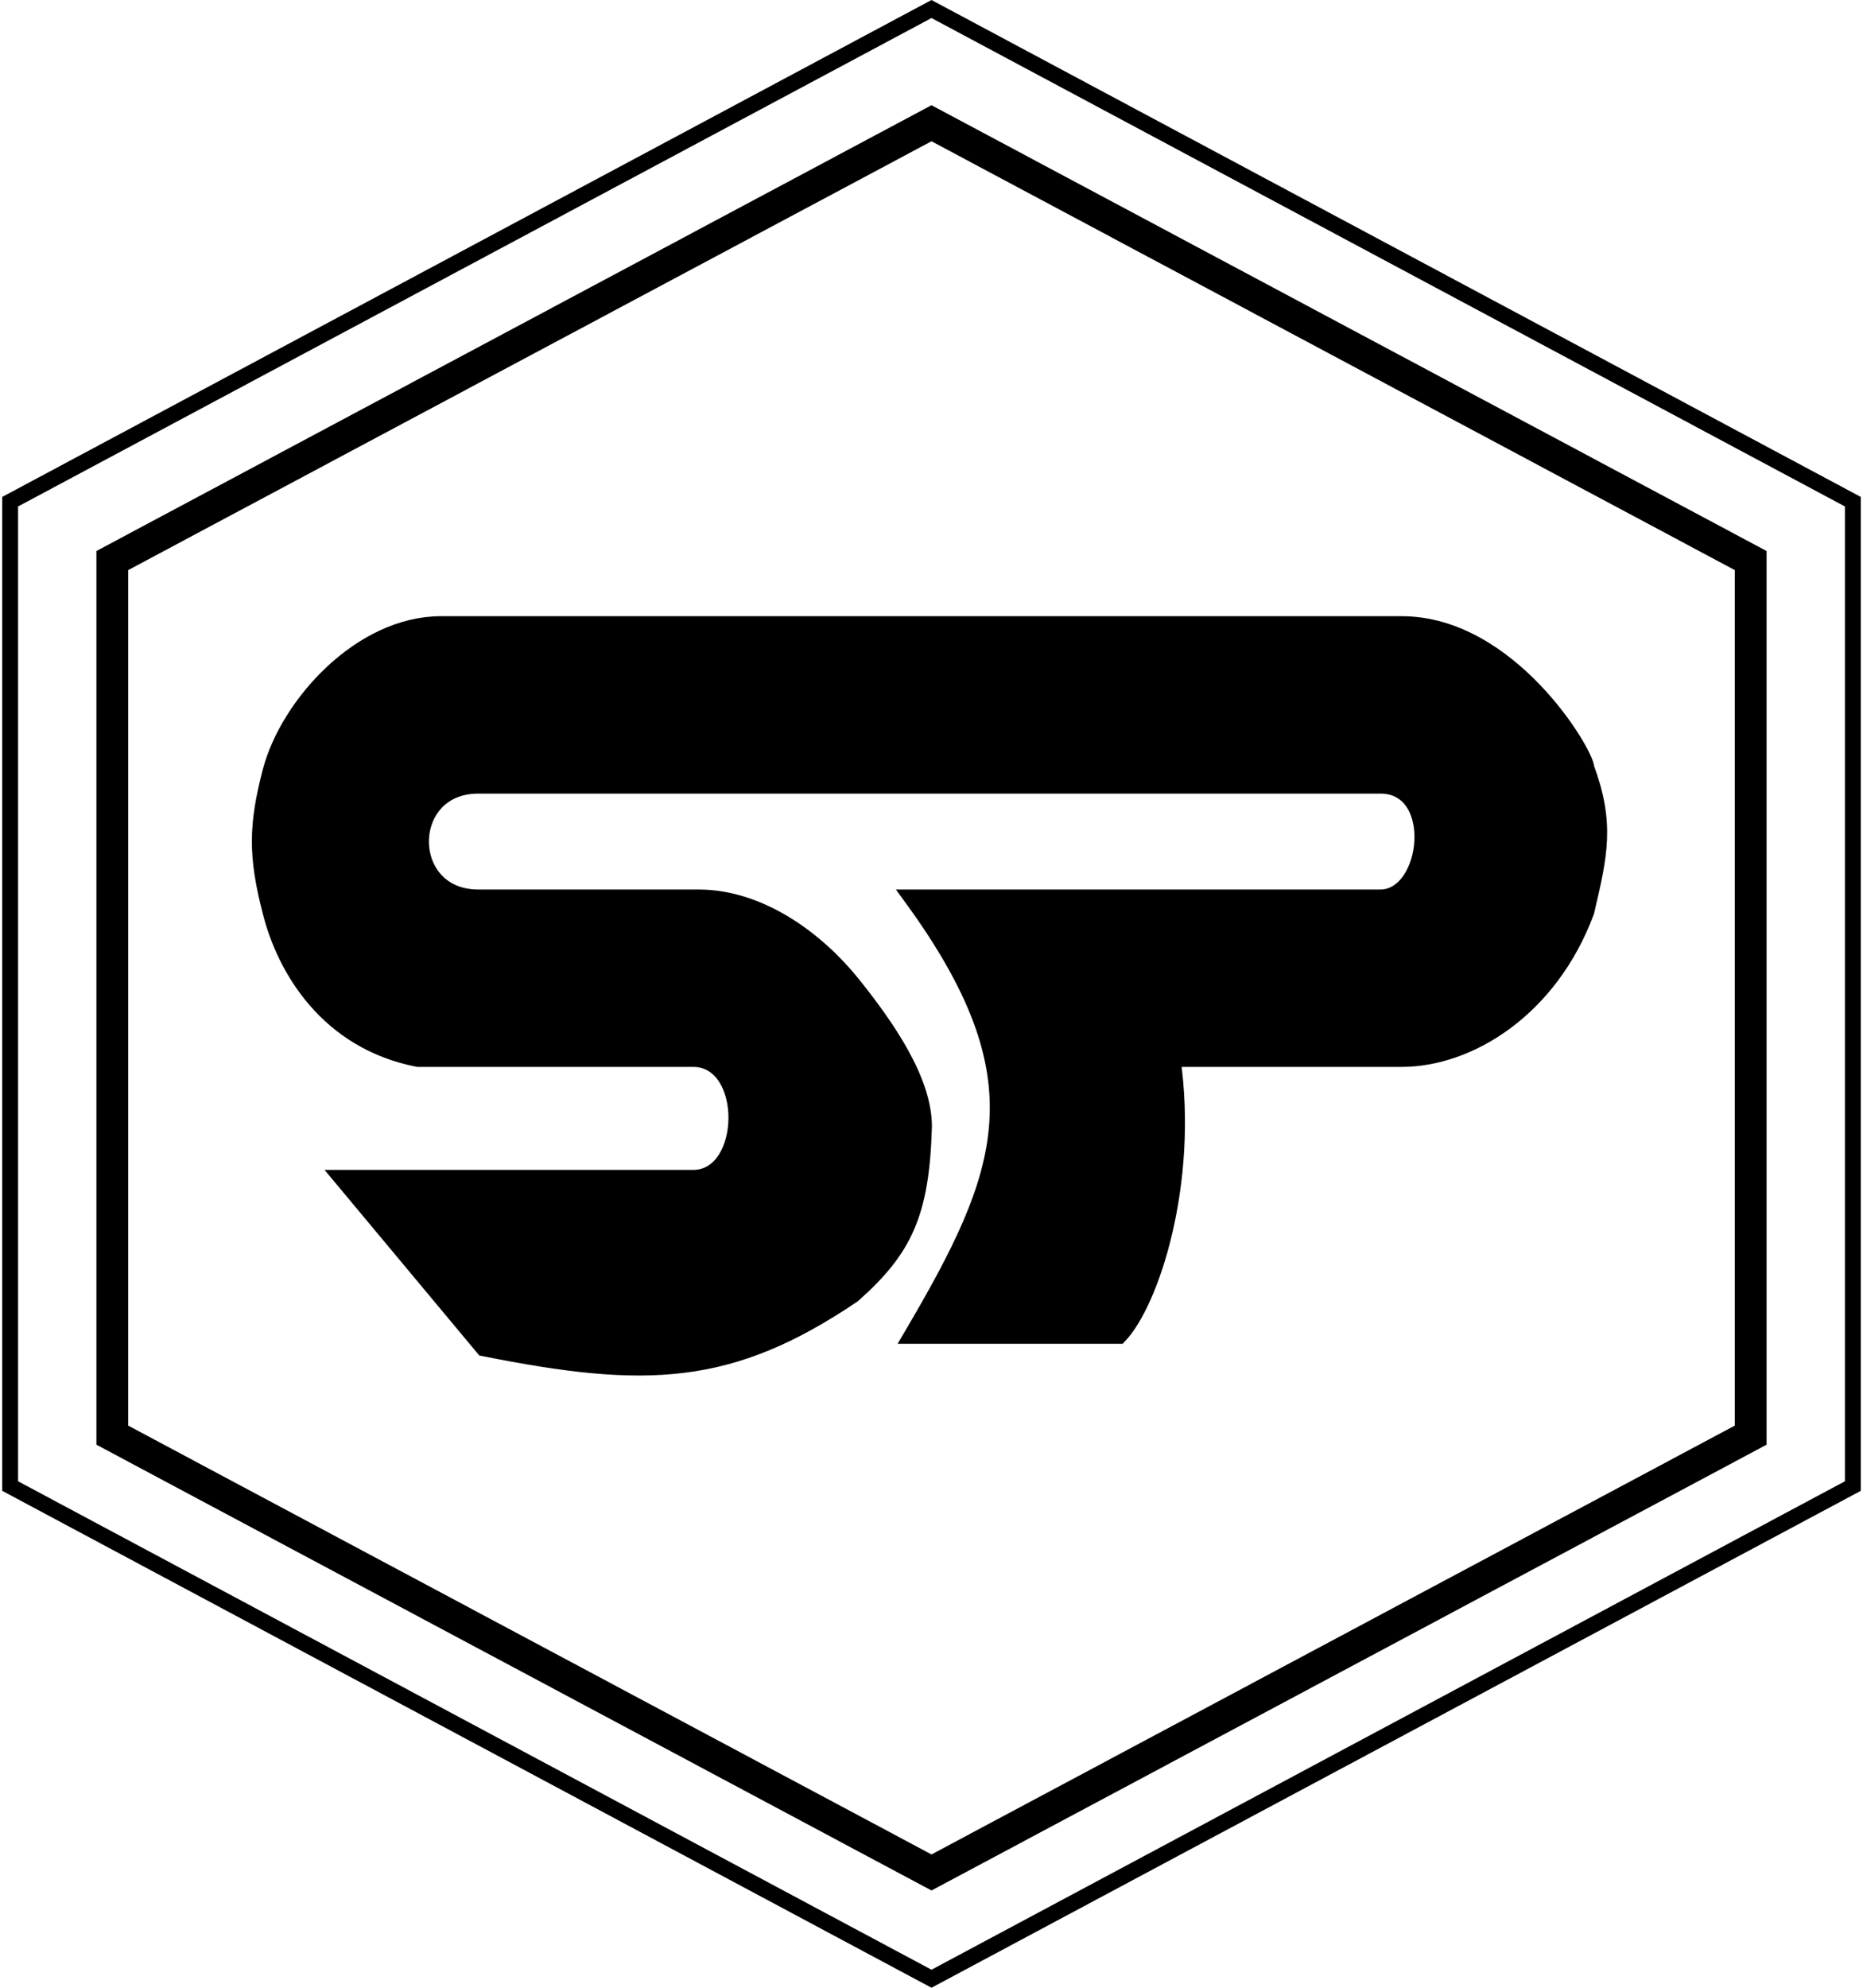
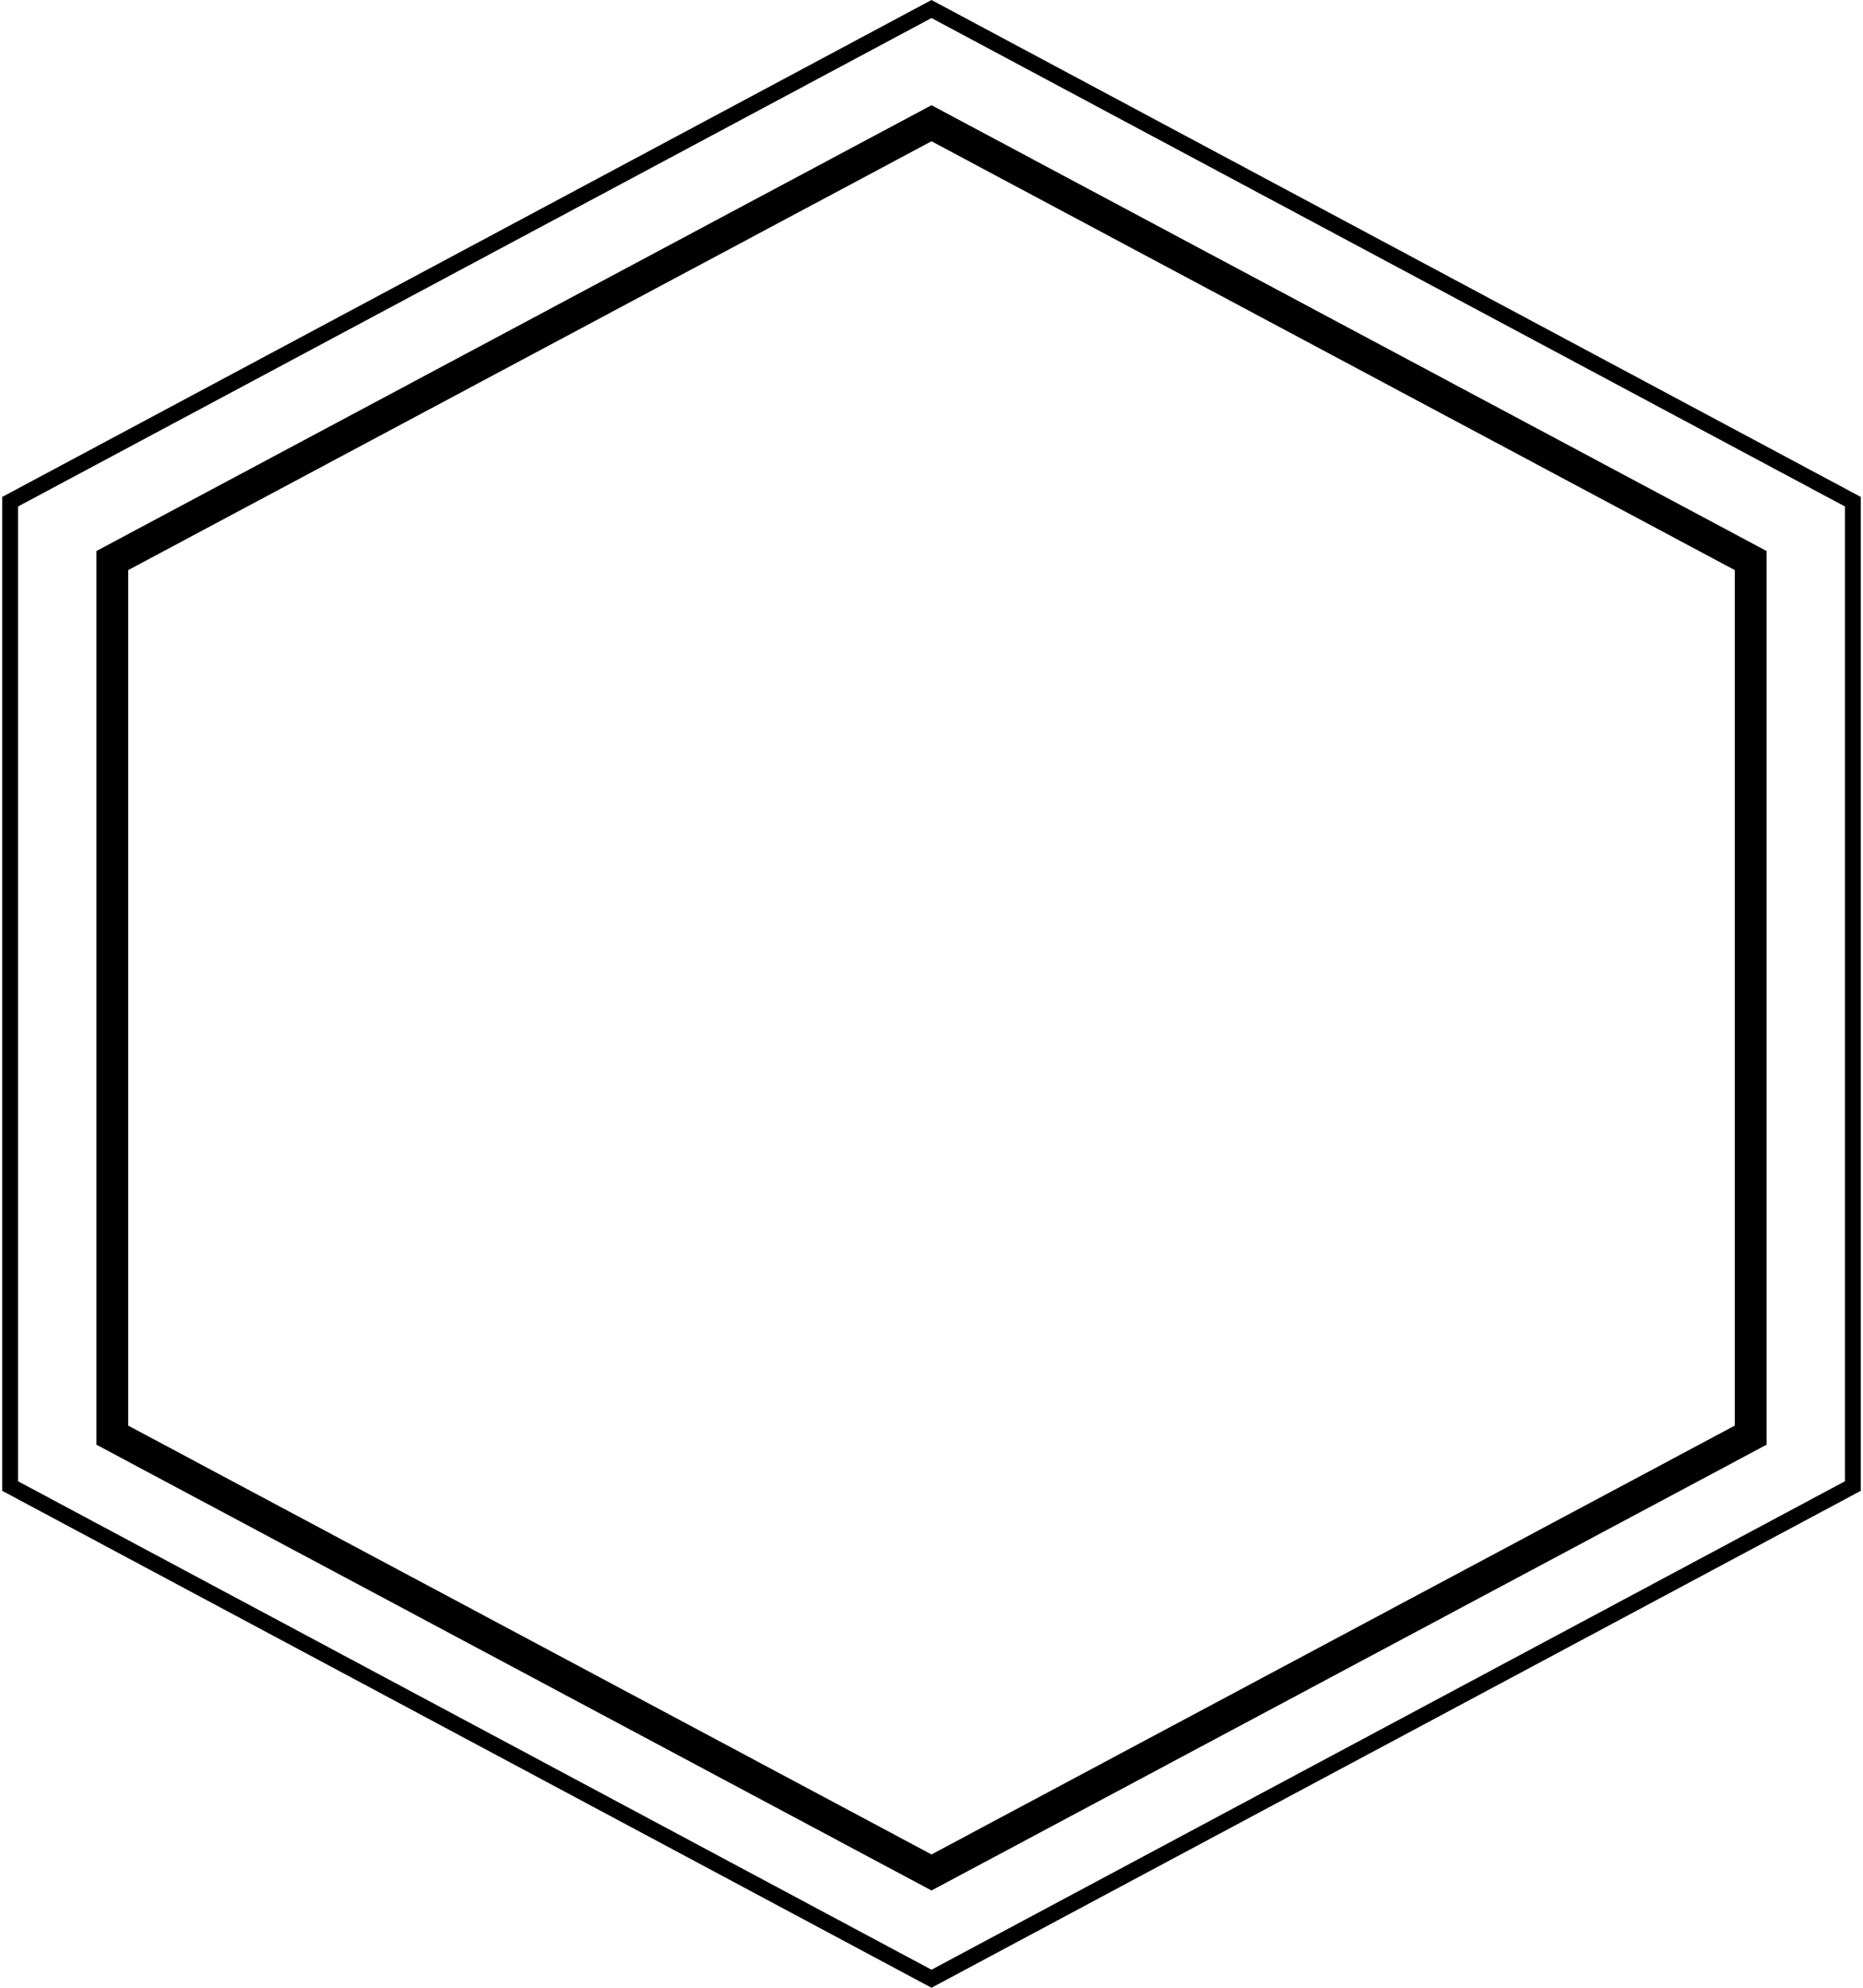
<svg xmlns="http://www.w3.org/2000/svg" width="30" height="32" viewBox="0 0 468 500" fill="none">
-   <path d="M234.942 29.236L234 28.733L233.058 29.236L26.944 139.236L25.886 139.8V141V361V362.2L26.944 362.764L233.058 472.764L234 473.267L234.942 472.764L441.056 362.764L442.114 362.2V361V141V139.8L441.056 139.236L234.942 29.236ZM29.886 142.2L234 33.267L438.114 142.2V359.8L234 468.733L29.886 359.8V142.2ZM234 2.268L465.827 126.199V373.801L234 497.732L2.173 373.801V126.199L234 2.268Z" stroke="black" stroke-width="4" />
-   <path d="M85.555 296.279L121.299 339.134C162.166 347.303 183.292 346.652 214.232 325.742C227.176 314.256 231.486 305.309 232.104 283.333C232.104 271.727 222.719 258.217 214.232 247.621C205.294 236.46 190.999 225.747 175.361 225.747H119.958C100.746 225.747 100.746 197.623 119.958 197.623H346.931C362.569 197.623 359.441 225.747 346.931 225.747H228.977C262.214 271.334 253.229 294.793 228.977 336.009H281.252C289.294 327.527 299.124 297.618 294.656 266.37H352.292C369.271 266.37 389.632 253.847 398.759 229.318L398.837 228.988C402.096 215.073 403.947 207.17 398.759 193.159C398.759 189.588 379.547 157 352.292 157H110.576C90.47 157 72.151 177.088 67.683 194.052C64.18 207.533 64.032 215.241 67.683 229.318C71.258 243.603 81.981 261.906 104.767 266.37H174.021C188.765 266.37 188.318 296.279 174.021 296.279H85.555Z" fill="black" stroke="black" stroke-width="4" />
+   <path d="M234.942 29.236L234 28.733L233.058 29.236L26.944 139.236L25.886 139.8V361V362.2L26.944 362.764L233.058 472.764L234 473.267L234.942 472.764L441.056 362.764L442.114 362.2V361V141V139.8L441.056 139.236L234.942 29.236ZM29.886 142.2L234 33.267L438.114 142.2V359.8L234 468.733L29.886 359.8V142.2ZM234 2.268L465.827 126.199V373.801L234 497.732L2.173 373.801V126.199L234 2.268Z" stroke="black" stroke-width="4" />
</svg>